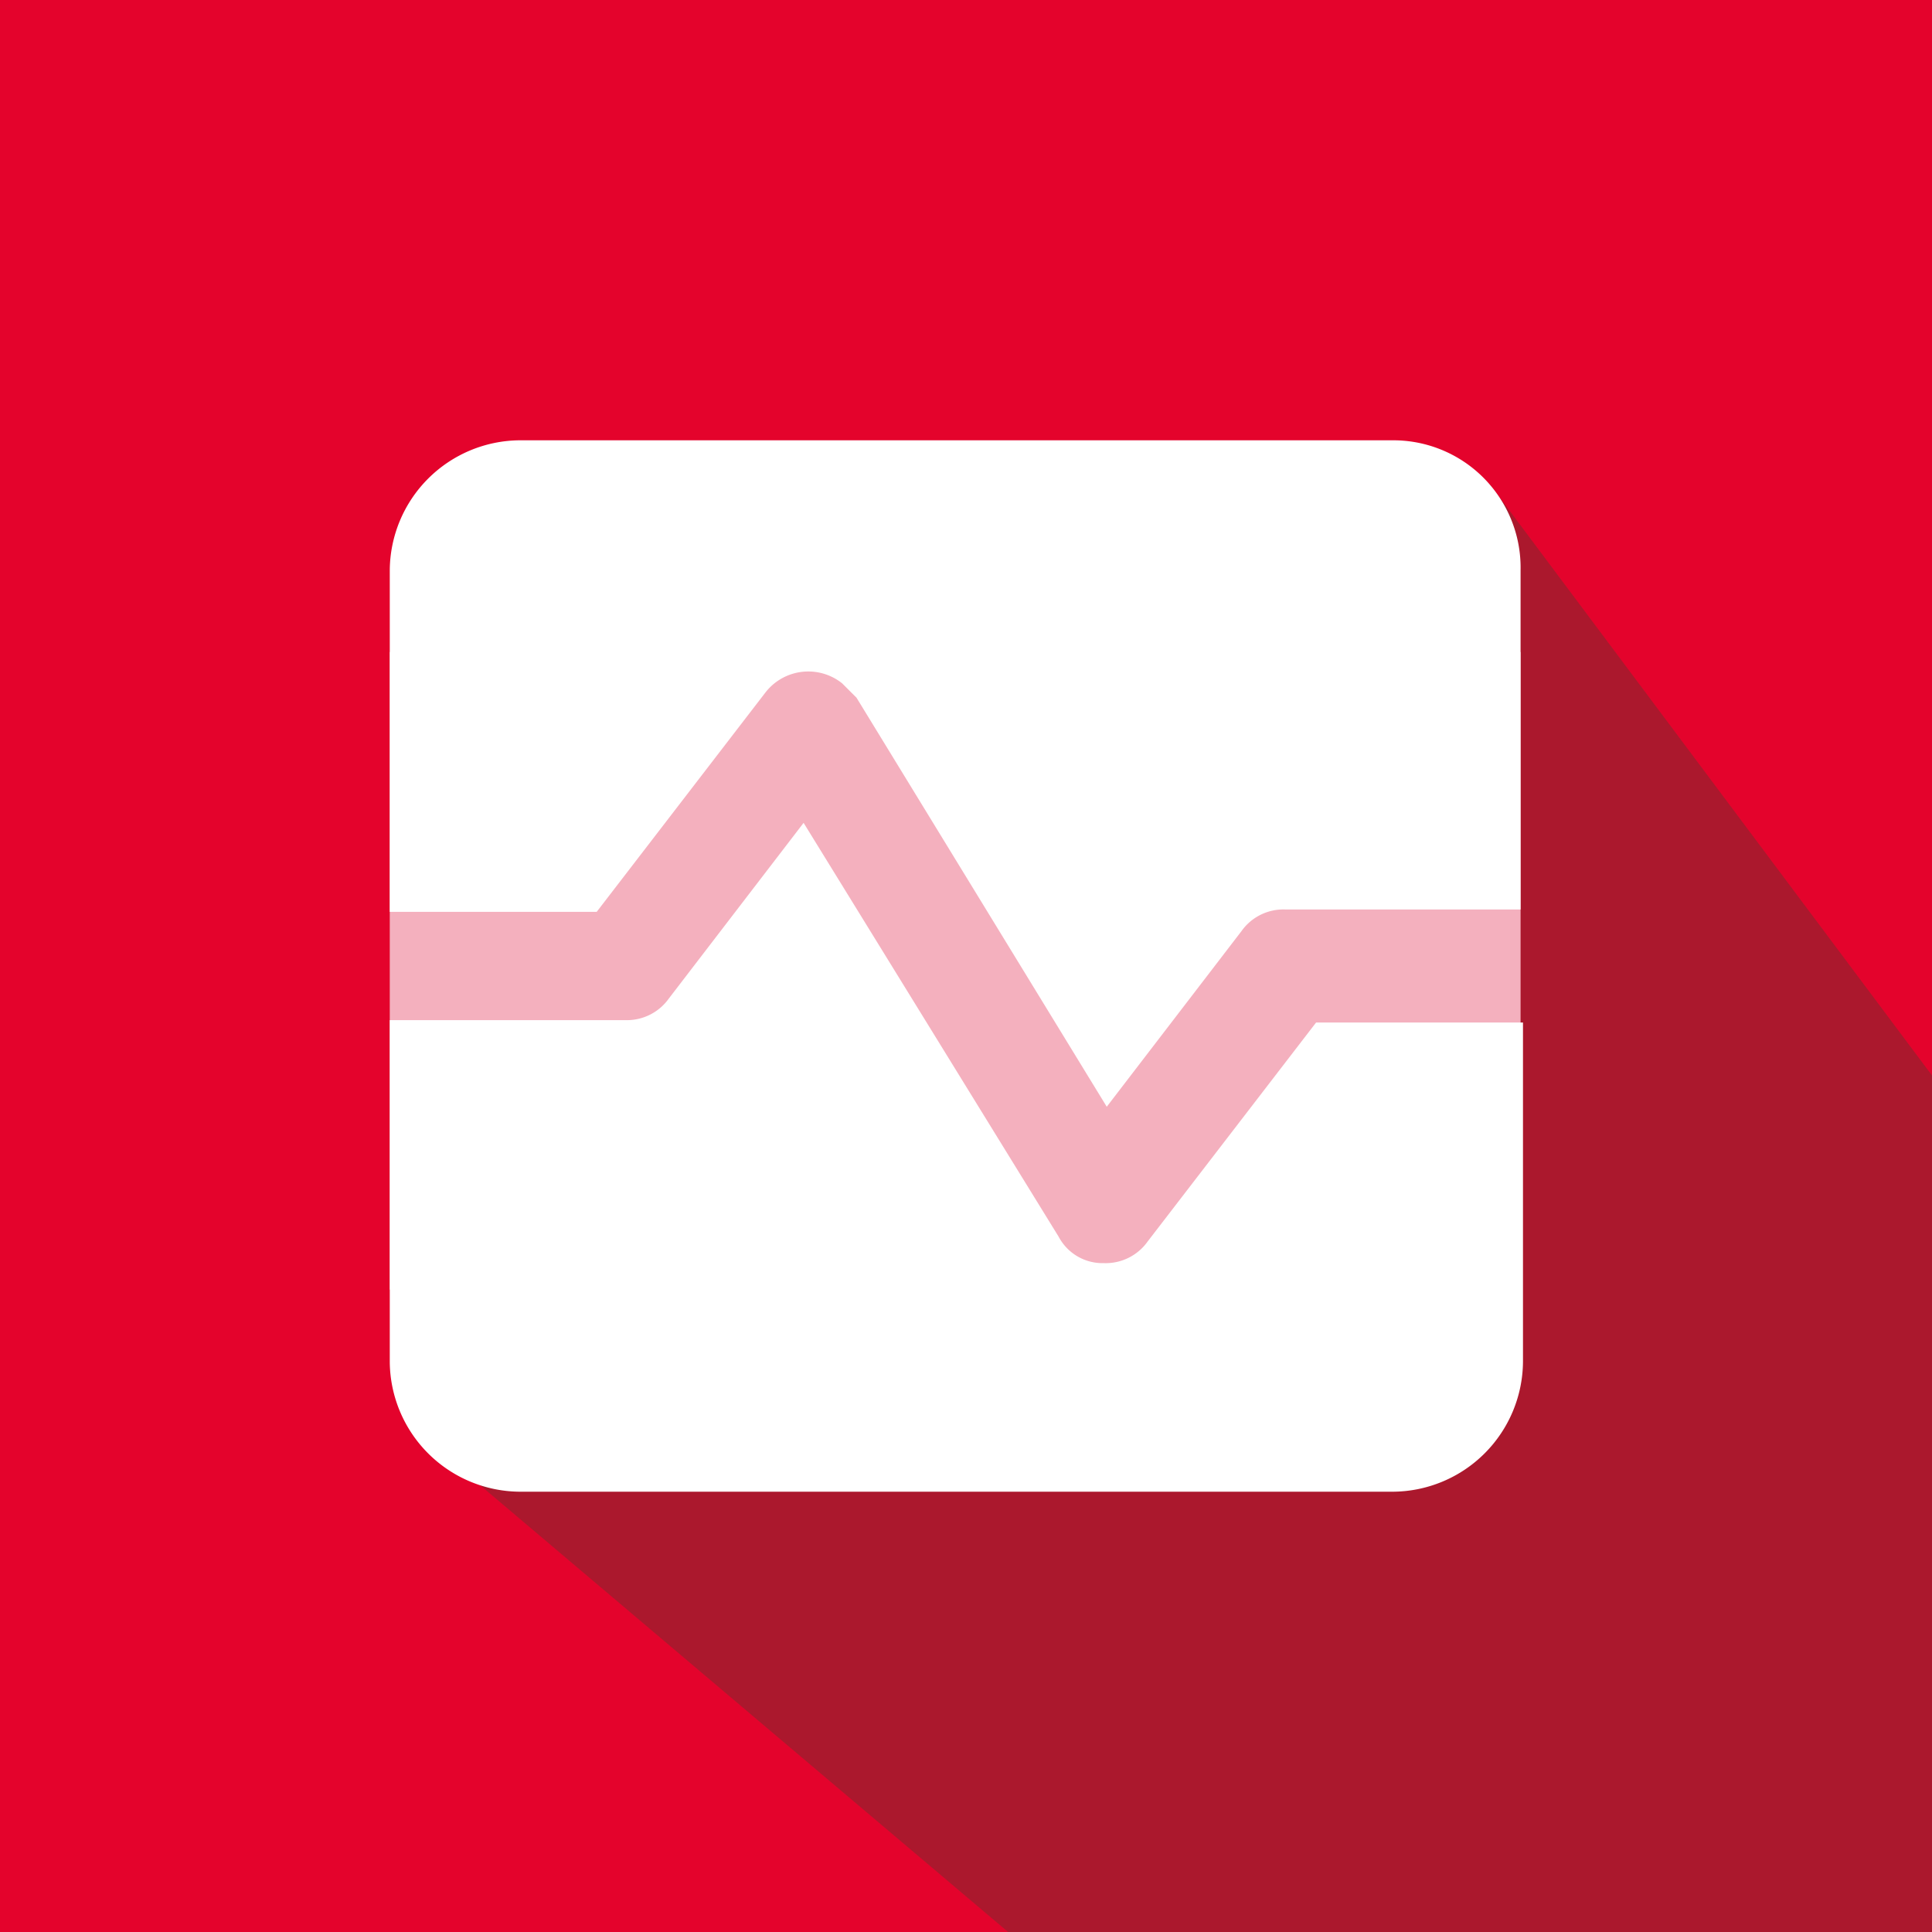
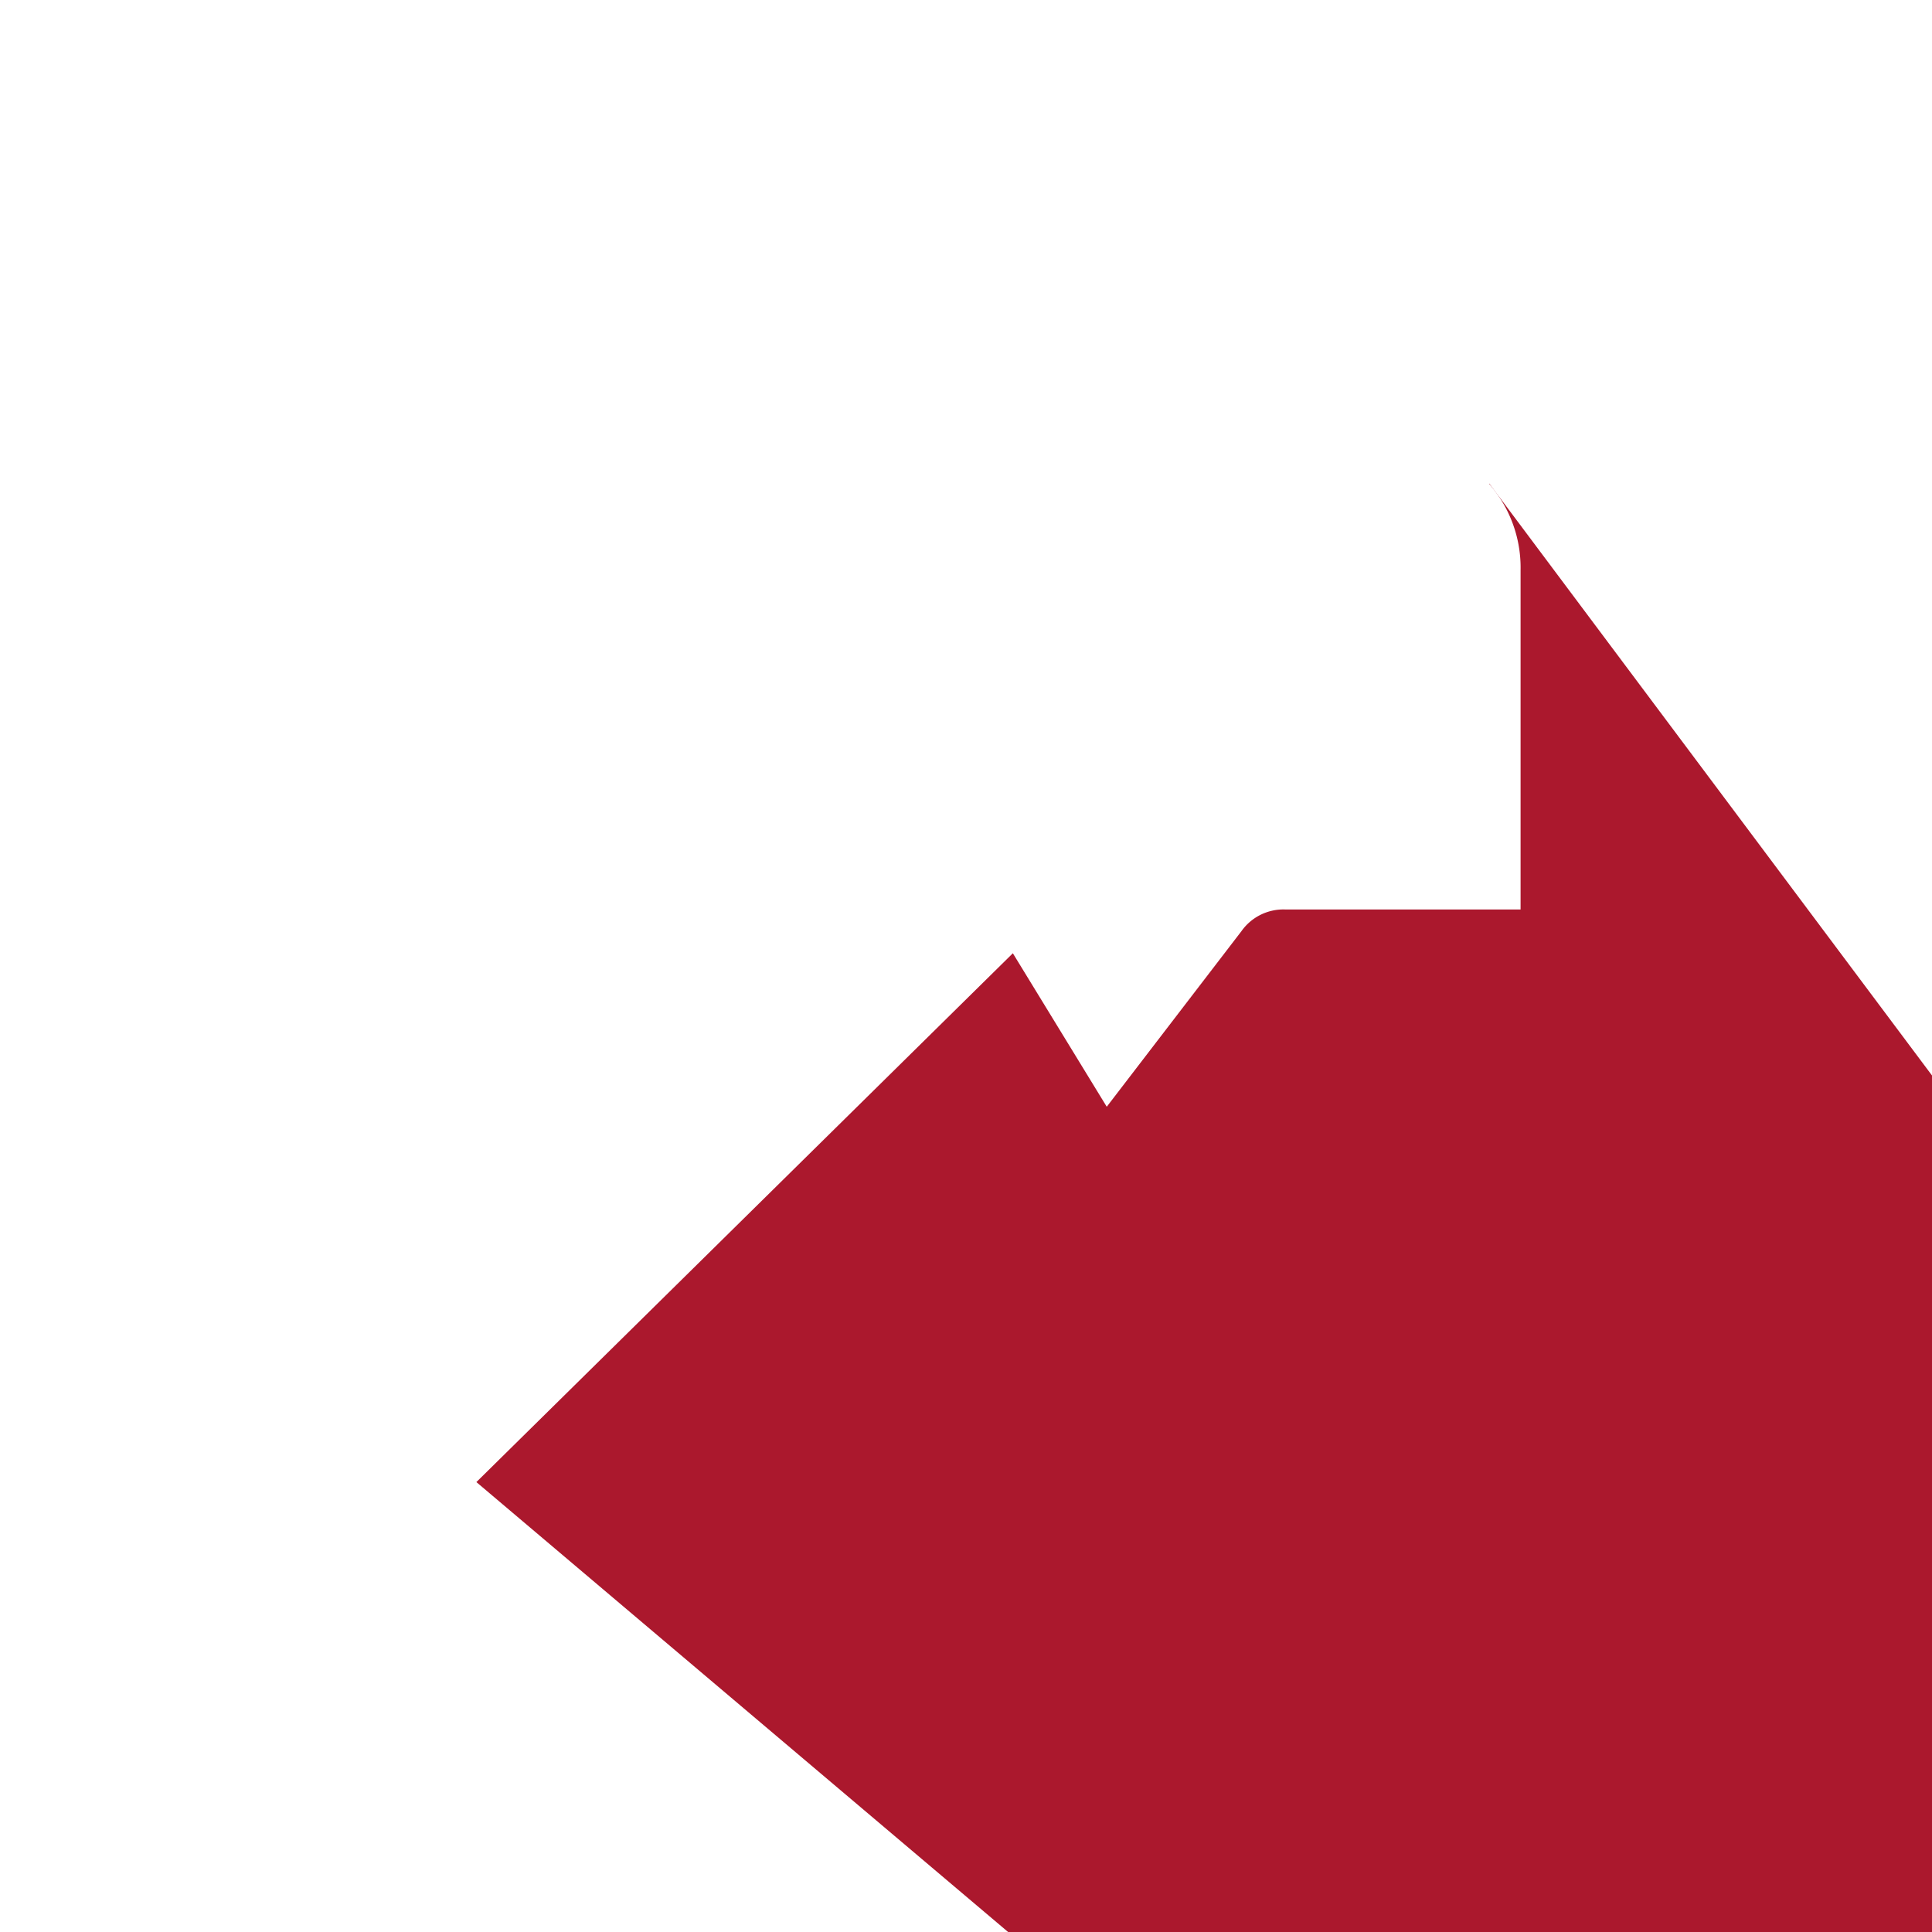
<svg xmlns="http://www.w3.org/2000/svg" width="80.3" height="80.3" viewBox="0 0 80.3 80.3">
  <defs>
    <style>.a{fill:#e4032c;}.b{fill:#ab182d;}.c{fill:#f4b0be;}.d{fill:#fff;}</style>
  </defs>
-   <rect class="a" width="80.3" height="80.3" />
  <path class="b" d="M19.8,61.6,41.9,80.3H80.3V44.7L61.9,20.1Z" />
-   <rect class="c" width="47" height="26.5" transform="translate(16.2 27.1)" />
  <path class="d" d="M57.9,18.3H21.6a5.442,5.442,0,0,0-5.4,5.4V37.9h8.6l7-9.1a2.254,2.254,0,0,1,3.2-.4l.6.6L46,46l5.6-7.3a2.138,2.138,0,0,1,1.8-.9h9.8V23.7A5.292,5.292,0,0,0,57.9,18.3Z" />
-   <path class="d" d="M54.7,42.5l-7,9.1a2.138,2.138,0,0,1-1.8.9h-.1A2.062,2.062,0,0,1,44,51.4L33.4,34.2l-5.6,7.3a2.138,2.138,0,0,1-1.8.9H16.2V56.6A5.442,5.442,0,0,0,21.6,62H57.9a5.442,5.442,0,0,0,5.4-5.4V42.5Z" />
</svg>